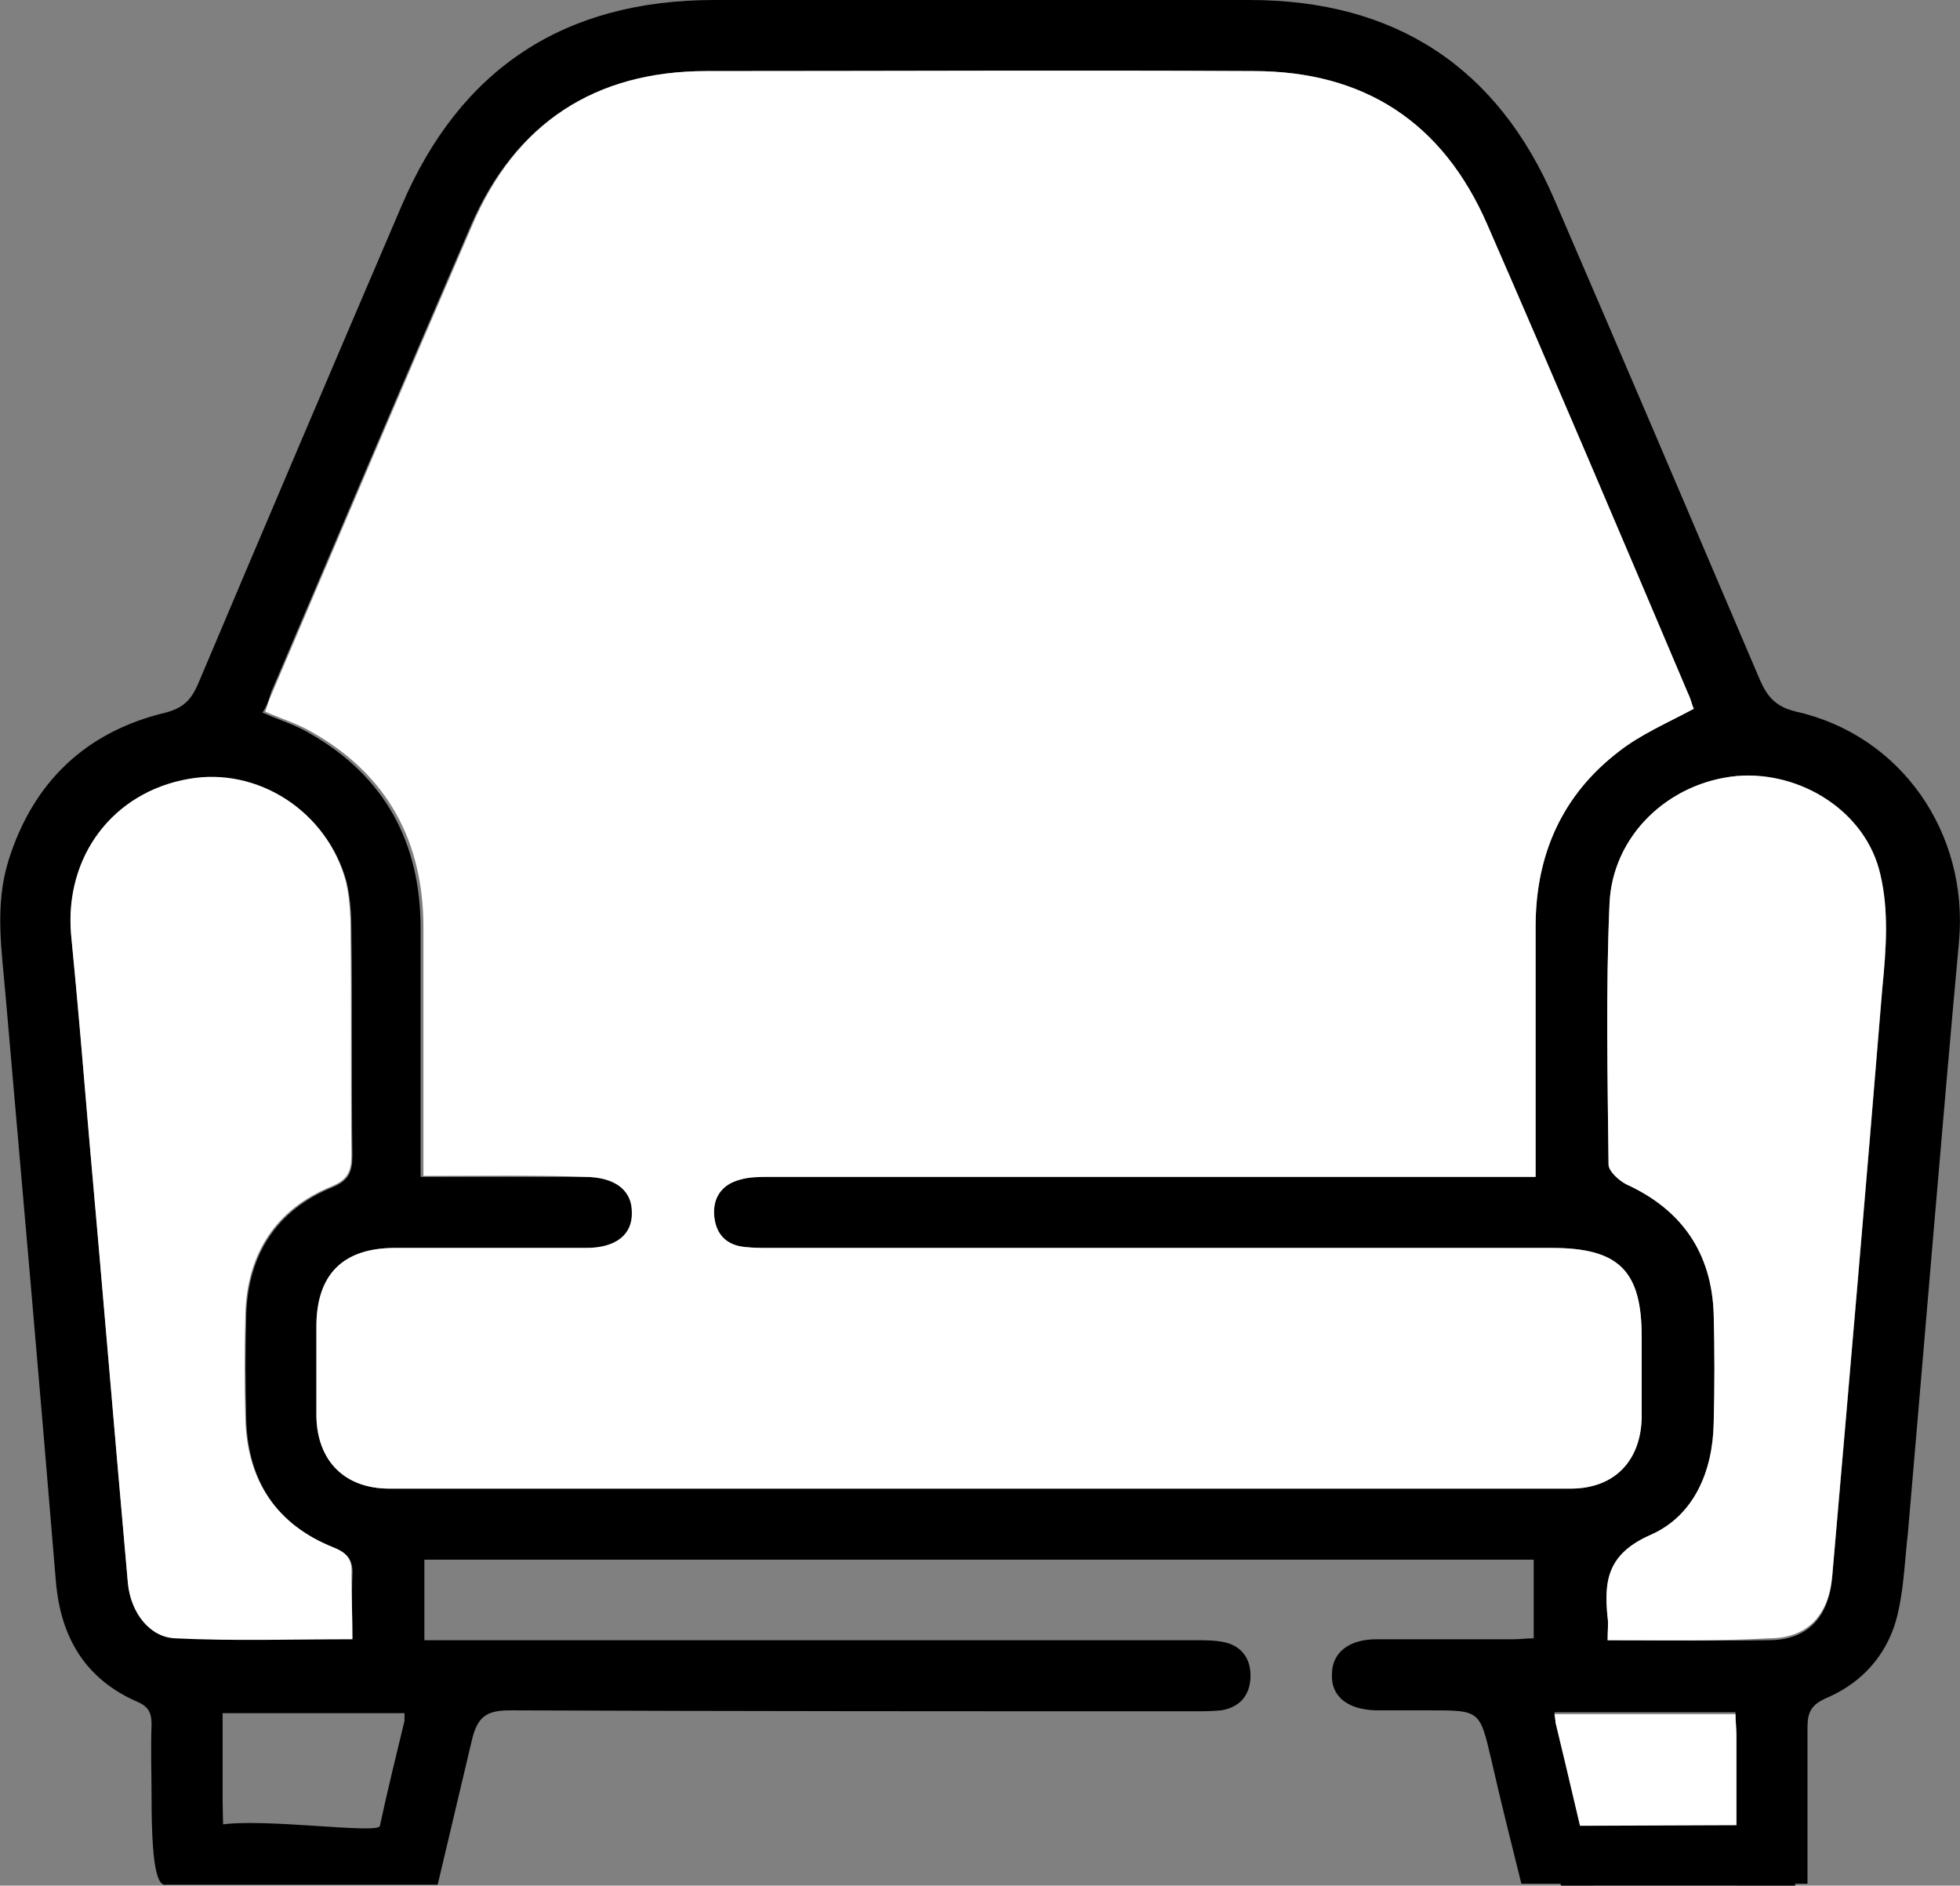
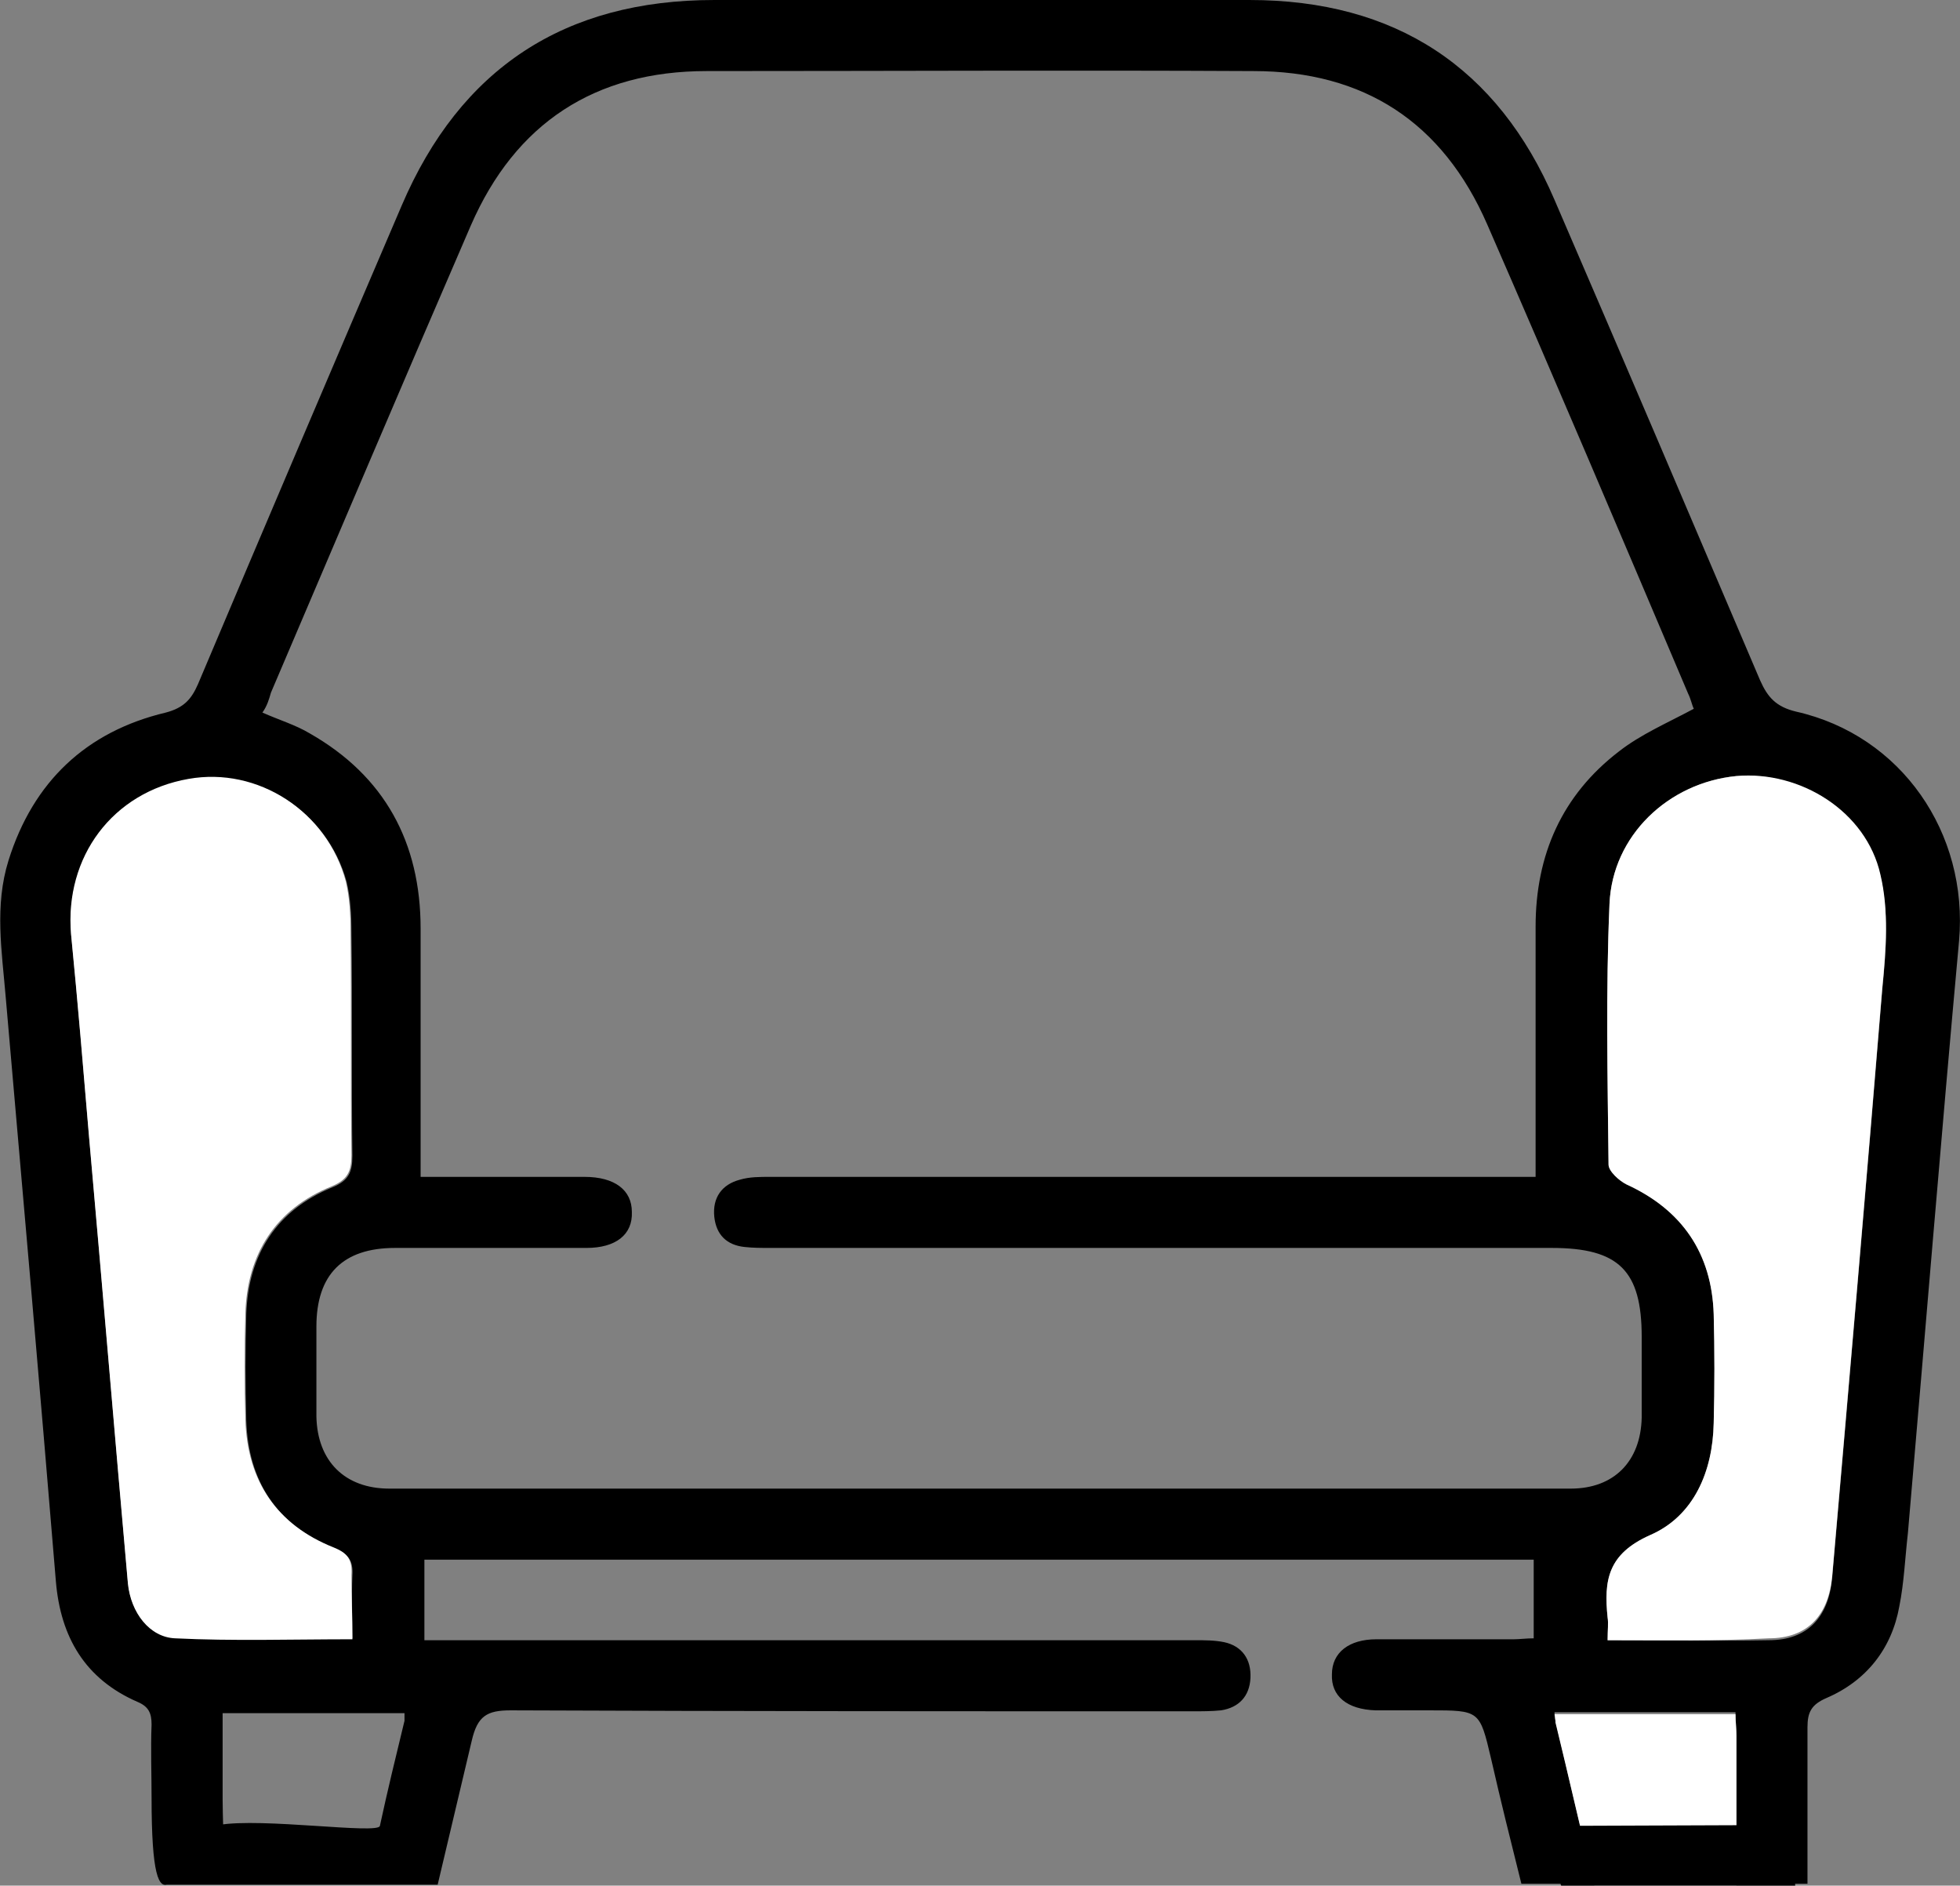
<svg xmlns="http://www.w3.org/2000/svg" version="1.1" id="Layer_1" x="0px" y="0px" viewBox="0 0 206.9 199" style="enable-background:new 0 0 206.9 199;" xml:space="preserve">
  <rect x="0" y="0" width="206.9" height="199" fill="#808080" stroke="none" />
  <style type="text/css">
	.st0{fill:#FFFFFF;}
</style>
  <path d="M5.9,166.9c0.5,5.9,3.1,10.3,8.6,12.7c1.2,0.5,1.5,1.2,1.5,2.4c-0.1,2.6,0,5.2,0,7.7c0,16.4,3,5.9,5.5,6  c2.6,0.1,2-1.7,2-5.8c0-3,0-6,0-9.1h19.2c0,0.4,0,0.6,0,0.8c-0.9,3.7-1.8,7.4-2.6,11.1c-0.2,0.9-12.5-0.9-17-0.1  c-6.3,1.2-5.5,5.1-5.8,6.3h28.9c1.2-5.1,2.4-10.1,3.6-15.2c0.6-2.6,1.6-3.2,4.1-3.2c24,0.1,48,0.1,72,0.1c1,0,2,0,3-0.1  c1.9-0.3,3-1.5,3.1-3.4c0.1-2-0.9-3.4-2.8-3.8c-1-0.2-2-0.2-3-0.2c-26,0-52,0-78,0h-3.4v-8.5h117.1v8.3c-0.8,0-1.5,0.1-2.1,0.1  c-4.8,0-9.7,0-14.5,0c-2.9,0-4.7,1.4-4.7,3.7c-0.1,2.3,1.6,3.7,4.6,3.8c1.9,0,3.8,0,5.7,0c5.3,0,5.3,0,6.5,5.1  c1,4.4,2.1,8.8,3.2,13.2h7.7c-0.5-1.9-0.9-3.8-1.4-5.7c-0.9-3.8-1.8-7.6-2.7-11.5c-0.1-0.2-0.1-0.5-0.1-0.9h19.1  c0,0.9,0.1,1.6,0.1,2.3c0,5.3,0,10.5,0,15.8h7.5c0-5.5,0-11,0-16.5c0-1.6,0.4-2.4,2-3.1c4.2-1.8,6.9-5.2,7.7-9.7  c0.5-2.5,0.6-5.1,0.9-7.7c1.8-20.8,3.5-41.7,5.4-62.5c1-11.4-6.1-21.7-17.2-24.2c-2.1-0.5-3-1.5-3.8-3.3  c-7.2-16.9-14.4-33.8-21.7-50.7c-6-14-16.8-21.1-32.2-21.1c-18.8,0-37.7,0-56.5,0c-15.8,0-26.8,7.2-33,21.7  C35.2,38.5,28,55.4,20.9,72.2c-0.7,1.6-1.5,2.5-3.4,3c-8.4,2-14,7.3-16.6,15.6c-1.5,4.8-0.7,9.6-0.3,14.4  C2.4,125.8,4.2,146.3,5.9,166.9z M198.5,92.5c0.9,3.8,0.6,7.9,0.2,11.9c-1.7,20.8-3.5,41.5-5.3,62.2c-0.4,4.1-2.6,6.5-6.7,6.5  c-5.6,0.1-11.1,0-17,0c0-1.1,0.1-1.8,0-2.4c-0.4-3.9,0-6.7,4.5-8.7c4.6-2,6.6-6.7,6.7-11.8c0.1-3.8,0.1-7.7,0-11.5  c-0.2-6.4-3.3-11-9.2-13.7c-0.8-0.4-1.9-1.4-1.9-2.1c-0.1-9.2-0.3-18.3,0.1-27.5c0.3-7.2,6.2-12.8,13.4-13.5  C190.1,81.4,197,85.8,198.5,92.5z M28.6,73.1c7-16.4,14-32.9,21.1-49.3C54.4,13,62.8,7.5,74.6,7.5c19.2,0,38.5-0.1,57.7,0  c11.7,0,20,5.4,24.7,16.2c7.2,16.5,14.2,33,21.2,49.5c0.3,0.6,0.4,1.2,0.6,1.6c-2.8,1.5-5.6,2.7-7.9,4.5c-6,4.6-8.8,10.9-8.8,18.5  c0,7.7,0,15.3,0,23c0,1,0,2,0,3.4h-3.3c-25.8,0-51.7,0-77.5,0c-1.1,0-2.2,0-3.2,0.3c-1.9,0.5-2.9,1.9-2.7,3.9c0.2,1.9,1.3,3,3.2,3.2  c0.9,0.1,1.8,0.1,2.7,0.1c27.5,0,55,0,82.5,0c7.1,0,9.5,2.4,9.5,9.4c0,2.8,0,5.7,0,8.5c-0.1,4.6-2.9,7.5-7.5,7.5  c-41.6,0-83.2,0-124.7,0c-4.7,0-7.6-2.9-7.7-7.6c0-3.2,0-6.3,0-9.5c0-5.5,2.8-8.3,8.3-8.3c6.7,0,13.5,0,20.2,0  c3.1,0,4.9-1.4,4.8-3.8c0-2.3-1.8-3.7-5-3.7c-5.6,0-11.3,0-17.3,0c0-9,0-17.6,0-26.2c0-9.1-3.8-16.1-11.7-20.6  c-1.5-0.9-3.2-1.4-5-2.2C28.2,74.5,28.4,73.8,28.6,73.1z M20,82.3c7.3-1.3,14.6,3.4,16.6,10.8c0.4,1.7,0.5,3.5,0.5,5.2  c0.1,7.9,0,15.8,0.1,23.7c0,1.7-0.4,2.6-2.1,3.3c-5.9,2.4-8.9,7.1-9.1,13.4c-0.1,3.7-0.1,7.5,0,11.2c0.2,6.5,3.3,11.1,9.3,13.5  c1.5,0.6,2,1.3,1.9,2.9c-0.1,2.1,0,4.3,0,6.6c-6.4,0-12.6,0.2-18.7-0.1c-2.7-0.1-4.7-2.7-5-5.8c-1.4-15.7-2.7-31.4-4.1-47.1  c-0.6-7.1-1.2-14.3-1.9-21.4C6.9,90.5,12,83.7,20,82.3z" />
-   <path class="st0" d="M44.7,124.1c0-9,0-17.6,0-26.2c0-9.1-3.8-16.1-11.7-20.6c-1.5-0.9-3.2-1.4-5-2.2c0.2-0.6,0.4-1.3,0.7-1.9  c7-16.4,14-32.9,21.1-49.3C54.4,13,62.8,7.5,74.6,7.5c19.2,0,38.5-0.1,57.7,0c11.7,0,20,5.4,24.7,16.2c7.2,16.5,14.2,33,21.2,49.5  c0.3,0.6,0.4,1.2,0.6,1.6c-2.8,1.5-5.6,2.7-7.9,4.5c-6,4.6-8.8,10.9-8.8,18.5c0,7.7,0,15.3,0,23c0,1,0,2,0,3.4c-1.2,0-2.3,0-3.3,0  c-25.8,0-51.7,0-77.5,0c-1.1,0-2.2,0-3.2,0.3c-1.9,0.5-2.9,1.9-2.7,3.9c0.2,1.9,1.3,3,3.2,3.2c0.9,0.1,1.8,0.1,2.7,0.1  c27.5,0,55,0,82.5,0c7.1,0,9.5,2.4,9.5,9.4c0,2.8,0,5.7,0,8.5c-0.1,4.6-2.9,7.5-7.5,7.5c-41.6,0-83.2,0-124.7,0  c-4.7,0-7.6-2.9-7.7-7.6c0-3.2,0-6.3,0-9.5c0-5.5,2.8-8.3,8.3-8.3c6.7,0,13.5,0,20.2,0c3.1,0,4.9-1.4,4.8-3.8c0-2.3-1.8-3.7-5-3.7  C56.3,124,50.7,124.1,44.7,124.1z" />
  <path class="st0" d="M169.7,173.1c0-1.1,0.1-1.8,0-2.4c-0.4-3.9,0-6.7,4.5-8.7c4.6-2,6.6-6.7,6.7-11.8c0.1-3.8,0.1-7.7,0-11.5  c-0.2-6.4-3.3-11-9.2-13.7c-0.8-0.4-1.9-1.4-1.9-2.1c-0.1-9.2-0.3-18.3,0.1-27.5c0.3-7.2,6.2-12.8,13.4-13.5  c6.7-0.6,13.7,3.7,15.2,10.4c0.9,3.8,0.6,7.9,0.2,11.9c-1.7,20.8-3.5,41.5-5.3,62.2c-0.4,4.1-2.6,6.5-6.7,6.5  C181.2,173.2,175.6,173.1,169.7,173.1z" />
  <path class="st0" d="M37.2,173c-6.4,0-12.6,0.2-18.7-0.1c-2.7-0.1-4.7-2.7-5-5.8c-1.4-15.7-2.7-31.4-4.1-47.1  c-0.6-7.1-1.2-14.3-1.9-21.4c-0.7-8.2,4.4-15,12.4-16.4c7.3-1.3,14.6,3.4,16.6,10.8c0.4,1.7,0.5,3.5,0.5,5.2  c0.1,7.9,0,15.8,0.1,23.7c0,1.7-0.4,2.6-2.1,3.3c-5.9,2.4-8.9,7.1-9.1,13.4c-0.1,3.7-0.1,7.5,0,11.2c0.2,6.5,3.3,11.1,9.3,13.5  c1.5,0.6,2,1.3,1.9,2.9C37.1,168.5,37.2,170.7,37.2,173z" />
  <path class="st0" d="M168.3,199h15c0-5.3,0-10.5,0-15.8c0-0.7-0.1-1.5-0.1-2.3h-19.1c0.1,0.5,0.1,0.7,0.1,0.9  C165.6,187.5,166.9,193.3,168.3,199z" />
  <polygon points="164.8,199 189.5,199 189.3,192.6 162.6,192.7 " />
</svg>